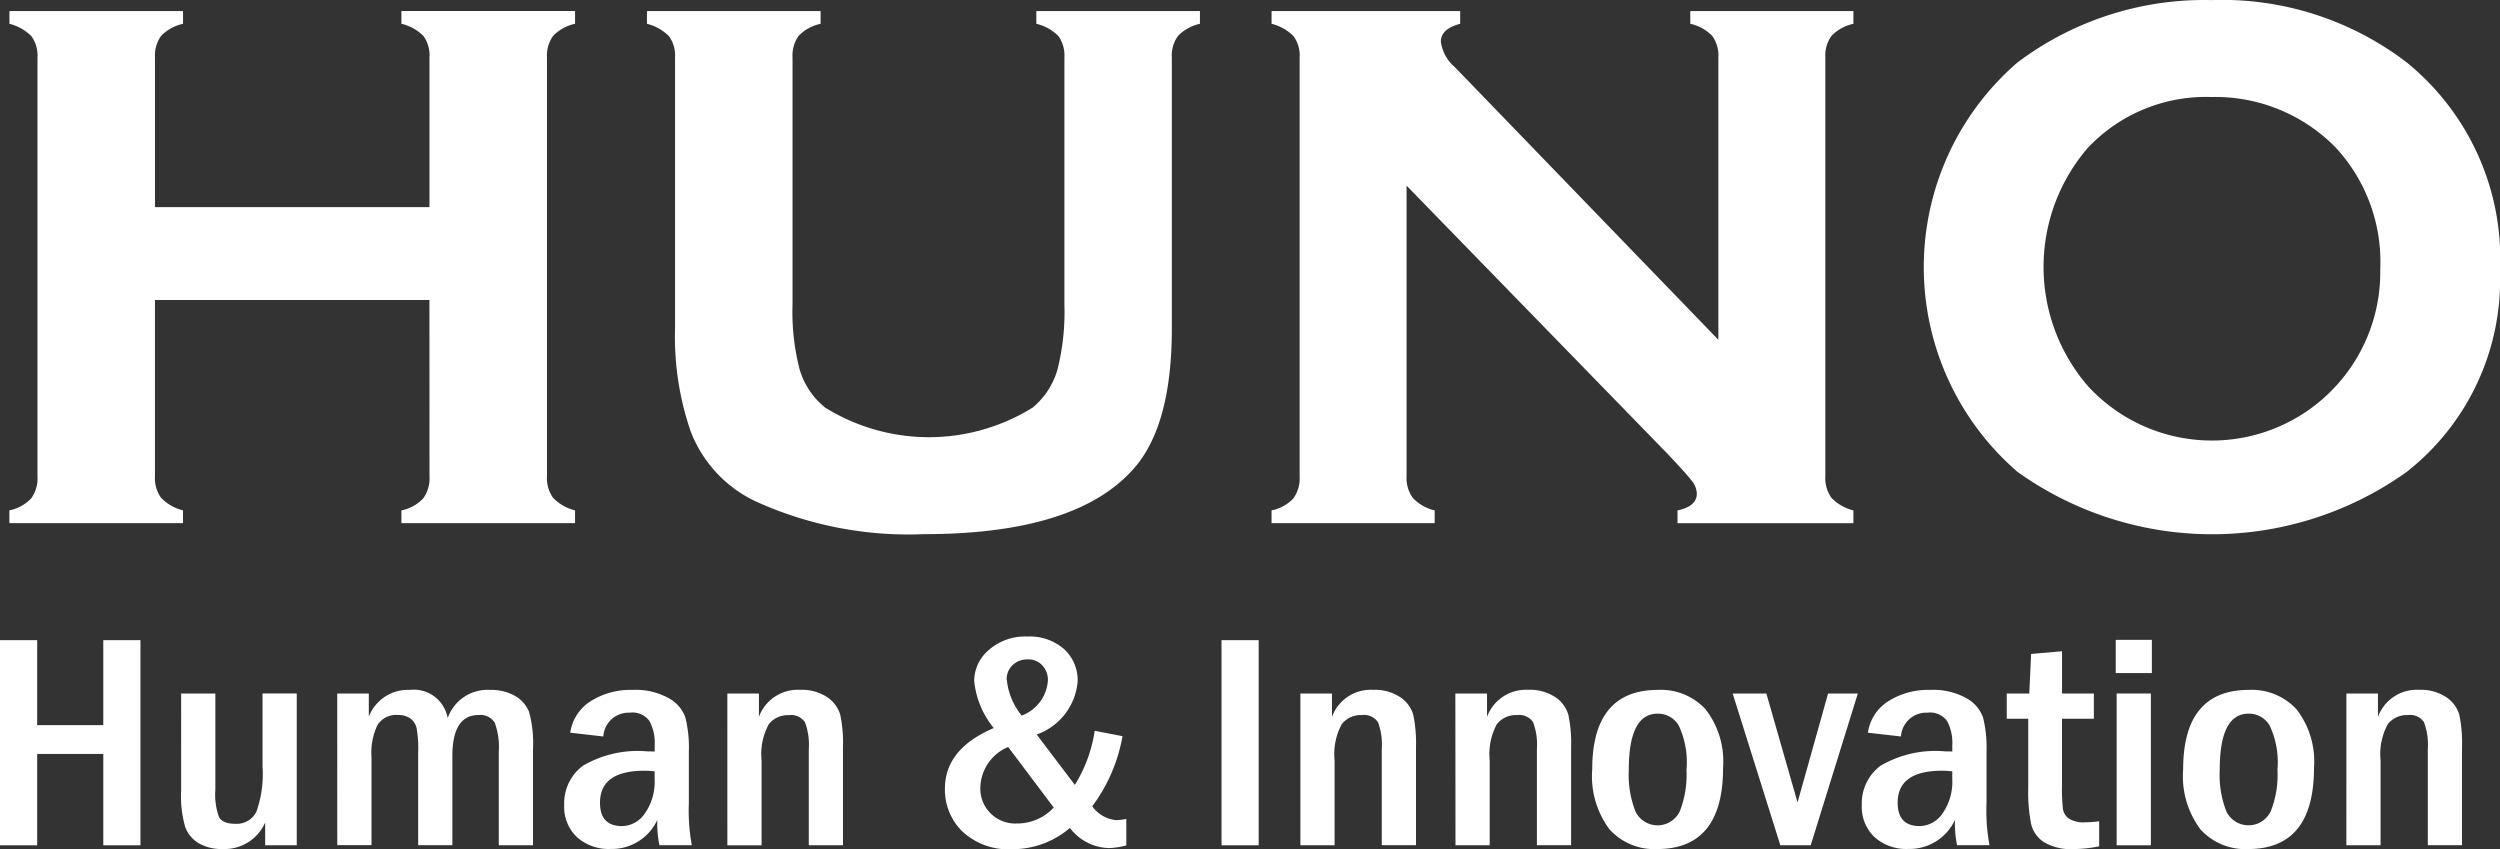
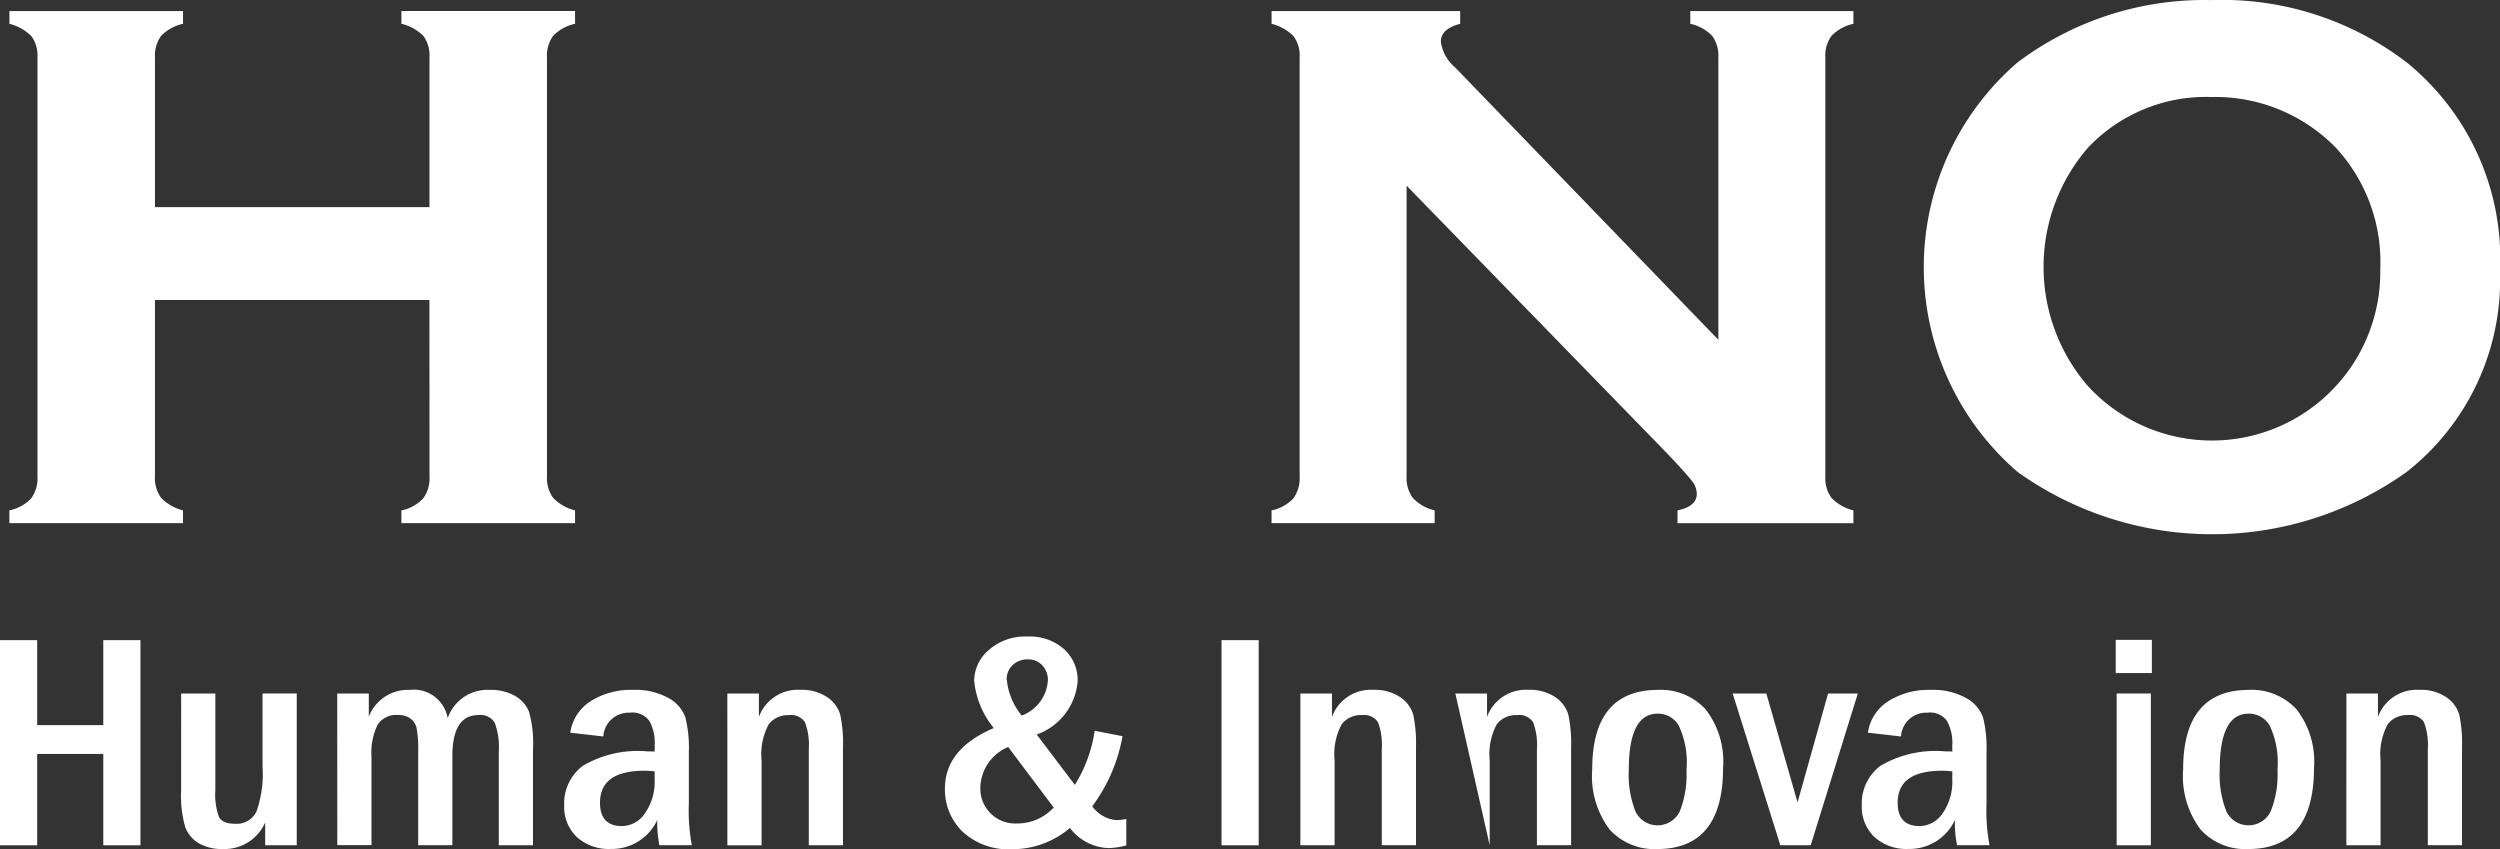
<svg xmlns="http://www.w3.org/2000/svg" width="117.667" height="39.962" viewBox="0 0 117.667 39.962">
  <rect x="0" y="0" width="117.667" height="39.962" fill="#333333" stroke="none" />
  <g id="logo_gnb" transform="translate(-80 -40)">
    <g id="그룹_3" data-name="그룹 3" transform="translate(80.442 40)">
      <g id="그룹_2" data-name="그룹 2">
        <g id="그룹_1" data-name="그룹 1">
          <path id="패스_1" data-name="패스 1" d="M164.887,157.322H151.968v8.287a1.581,1.581,0,0,0,.288,1.022,2.146,2.146,0,0,0,1.032.592v.6h-8.171v-.6a1.934,1.934,0,0,0,1.022-.559,1.6,1.6,0,0,0,.3-1.034V145.915a1.545,1.545,0,0,0-.288-1.012,2.219,2.219,0,0,0-1.032-.581v-.6h8.171v.6a2.042,2.042,0,0,0-1.032.569,1.574,1.574,0,0,0-.288,1.019v7.042h12.919V145.91a1.573,1.573,0,0,0-.279-1.009,2.146,2.146,0,0,0-1.042-.58v-.6h8.173v.6a2.032,2.032,0,0,0-1.032.569,1.581,1.581,0,0,0-.289,1.022v19.7a1.581,1.581,0,0,0,.289,1.022,2.144,2.144,0,0,0,1.032.591v.6h-8.173v-.6a1.927,1.927,0,0,0,1.022-.56,1.6,1.6,0,0,0,.3-1.035Z" transform="translate(-145.117 -143.202)" fill="#fff" />
-           <path id="패스_2" data-name="패스 2" d="M196.155,145.915v12.764q0,4.368-1.652,6.414-2.662,3.251-10.029,3.25a17.344,17.344,0,0,1-7.966-1.571,6.031,6.031,0,0,1-2.992-3.249,13.619,13.619,0,0,1-.743-4.843V145.915a1.539,1.539,0,0,0-.289-1.012,2.213,2.213,0,0,0-1.032-.581v-.6h8.172v.6a2.014,2.014,0,0,0-1.036.57,1.6,1.6,0,0,0-.285,1.023v11.6a10.814,10.814,0,0,0,.341,3.1,3.628,3.628,0,0,0,1.187,1.765,9.248,9.248,0,0,0,9.782,0,3.634,3.634,0,0,0,1.155-1.765,11.135,11.135,0,0,0,.331-3.1v-11.6a1.579,1.579,0,0,0-.279-1.012,2.15,2.15,0,0,0-1.042-.581v-.6h7.7v.6a2.042,2.042,0,0,0-1.032.57A1.589,1.589,0,0,0,196.155,145.915Z" transform="translate(-141.443 -143.202)" fill="#fff" />
          <path id="패스_3" data-name="패스 3" d="M203.611,151.941v13.671a1.586,1.586,0,0,0,.3,1.032,2.05,2.05,0,0,0,1.022.58v.6h-7.677v-.6a1.934,1.934,0,0,0,1.022-.559,1.6,1.6,0,0,0,.3-1.034V145.915a1.539,1.539,0,0,0-.289-1.012,2.219,2.219,0,0,0-1.032-.581v-.6h8.877v.6q-.909.238-.909.839a1.912,1.912,0,0,0,.661,1.205l12.4,12.829v-13.28a1.59,1.59,0,0,0-.289-1.023,2.042,2.042,0,0,0-1.032-.57v-.6h7.677v.6a2.042,2.042,0,0,0-1.032.569,1.581,1.581,0,0,0-.289,1.022v19.7a1.581,1.581,0,0,0,.289,1.022,2.155,2.155,0,0,0,1.032.591v.6h-8.278v-.6q.909-.191.908-.79a1.02,1.02,0,0,0-.248-.619q-.248-.322-1.135-1.26Z" transform="translate(-137.85 -143.202)" fill="#fff" />
          <path id="패스_4" data-name="패스 4" d="M228.62,146.2a14.613,14.613,0,0,1,9.107-2.927,14.291,14.291,0,0,1,9.191,2.927,11.908,11.908,0,0,1,4.4,9.837,11.493,11.493,0,0,1-4.4,9.449,15.762,15.762,0,0,1-18.3,0,12.728,12.728,0,0,1,0-19.286Zm14.976,4.025a7.925,7.925,0,0,0-5.847-2.39,7.645,7.645,0,0,0-5.828,2.39,8.577,8.577,0,0,0,0,11.214,7.925,7.925,0,0,0,13.761-5.489,7.922,7.922,0,0,0-2.087-5.725Z" transform="translate(-134.093 -143.269)" fill="#fff" />
        </g>
      </g>
    </g>
    <g id="그룹_11" data-name="그룹 11" transform="translate(80 69.953)">
      <g id="그룹_5" data-name="그룹 5">
        <g id="그룹_4" data-name="그룹 4">
          <path id="패스_5" data-name="패스 5" d="M144.732,169.531h1.75v4h3.112v-4h1.749v9.656h-1.749v-4.3h-3.112v4.3h-1.75Z" transform="translate(-144.732 -169.354)" fill="#fff" />
          <path id="패스_6" data-name="패스 6" d="M152.16,171.719h1.61v4.541a3.115,3.115,0,0,0,.17,1.269c.115.215.365.321.754.321a1.033,1.033,0,0,0,1.01-.573,5.312,5.312,0,0,0,.287-2.121v-3.438h1.61v7.144h-1.486v-1.076a2.08,2.08,0,0,1-1.986,1.252,2.176,2.176,0,0,1-1.14-.27,1.5,1.5,0,0,1-.637-.763,5.294,5.294,0,0,1-.193-1.718Z" transform="translate(-143.634 -169.031)" fill="#fff" />
          <path id="패스_7" data-name="패스 7" d="M158.561,171.741h1.486v1.089a1.974,1.974,0,0,1,1.926-1.259,1.619,1.619,0,0,1,1.786,1.329,1.983,1.983,0,0,1,1.981-1.329,2.294,2.294,0,0,1,1.187.282,1.52,1.52,0,0,1,.661.75,5.519,5.519,0,0,1,.186,1.762v4.52h-1.61v-4.4a3.319,3.319,0,0,0-.191-1.37.785.785,0,0,0-.766-.36q-1.228,0-1.228,1.943v4.183h-1.609v-4.346a5.359,5.359,0,0,0-.081-1.2.789.789,0,0,0-.3-.428.97.97,0,0,0-.569-.155,1.041,1.041,0,0,0-.96.463,3,3,0,0,0-.287,1.516v4.147h-1.61Z" transform="translate(-142.688 -169.053)" fill="#fff" />
          <path id="패스_8" data-name="패스 8" d="M170.974,172.645a1.194,1.194,0,0,0-1.266,1.118l-1.556-.177a2.109,2.109,0,0,1,.963-1.485,3.536,3.536,0,0,1,1.983-.53,3.2,3.2,0,0,1,1.682.386,1.679,1.679,0,0,1,.792.916,5.9,5.9,0,0,1,.162,1.6v2.433a8.851,8.851,0,0,0,.14,1.974h-1.525a5.17,5.17,0,0,1-.1-1.189,2.356,2.356,0,0,1-2.195,1.366,2.238,2.238,0,0,1-1.587-.556,1.959,1.959,0,0,1-.6-1.511,2.207,2.207,0,0,1,.877-1.846,5.1,5.1,0,0,1,3.041-.679q.108,0,.341.007v-.289a2.156,2.156,0,0,0-.251-1.154.99.99,0,0,0-.9-.389Zm1.15,2.759c-.207-.02-.364-.029-.472-.029q-2.1,0-2.1,1.507,0,1.1,1.042,1.1a1.331,1.331,0,0,0,1.069-.595,2.606,2.606,0,0,0,.46-1.633Z" transform="translate(-141.312 -169.053)" fill="#fff" />
          <path id="패스_9" data-name="패스 9" d="M174.557,171.741h1.486v1.1a1.949,1.949,0,0,1,1.94-1.273,2.151,2.151,0,0,1,1.276.347,1.5,1.5,0,0,1,.613.831A6.6,6.6,0,0,1,180,174.28v4.605h-1.61v-4.522a3.032,3.032,0,0,0-.179-1.268.782.782,0,0,0-.761-.335,1.134,1.134,0,0,0-.943.427,2.942,2.942,0,0,0-.339,1.7v4h-1.61Z" transform="translate(-140.323 -169.053)" fill="#fff" />
          <path id="패스_10" data-name="패스 10" d="M189.6,176.358a6.669,6.669,0,0,0,.929-2.539l1.309.255a7.785,7.785,0,0,1-1.424,3.3,1.568,1.568,0,0,0,1.115.651,2.858,2.858,0,0,0,.488-.056v1.245a3.435,3.435,0,0,1-.836.126,2.385,2.385,0,0,1-1.819-.947,4.159,4.159,0,0,1-2.7,1,3.178,3.178,0,0,1-2.358-.831,2.755,2.755,0,0,1-.825-2.013q0-1.88,2.3-2.857a4.135,4.135,0,0,1-.922-2.221,1.913,1.913,0,0,1,.693-1.457,2.57,2.57,0,0,1,1.8-.63,2.438,2.438,0,0,1,1.746.6,1.976,1.976,0,0,1,.631,1.5,2.905,2.905,0,0,1-1.928,2.511l1.8,2.376Zm-3.144-1.776a2.127,2.127,0,0,0-1.309,1.882,1.641,1.641,0,0,0,1.726,1.718,2.328,2.328,0,0,0,1.727-.75Zm-.062-3.154a3.133,3.133,0,0,0,.7,1.676,1.9,1.9,0,0,0,1.232-1.647,1.007,1.007,0,0,0-.264-.719.9.9,0,0,0-.689-.279,1,1,0,0,0-.7.262.912.912,0,0,0-.287.707Z" transform="translate(-139.005 -169.377)" fill="#fff" />
          <path id="패스_11" data-name="패스 11" d="M194.821,169.531h1.749v9.656h-1.749Z" transform="translate(-137.328 -169.354)" fill="#fff" />
          <path id="패스_12" data-name="패스 12" d="M198.055,171.741h1.486v1.1a1.947,1.947,0,0,1,1.939-1.273,2.151,2.151,0,0,1,1.276.347,1.5,1.5,0,0,1,.613.831,6.6,6.6,0,0,1,.127,1.531v4.605h-1.61v-4.522a3.056,3.056,0,0,0-.178-1.268.786.786,0,0,0-.762-.335,1.135,1.135,0,0,0-.944.427,2.954,2.954,0,0,0-.337,1.7v4h-1.61Z" transform="translate(-136.85 -169.053)" fill="#fff" />
-           <path id="패스_13" data-name="패스 13" d="M204.409,171.741H205.9v1.1a1.947,1.947,0,0,1,1.94-1.273,2.147,2.147,0,0,1,1.275.347,1.484,1.484,0,0,1,.613.831,6.524,6.524,0,0,1,.129,1.531v4.605h-1.61v-4.522a3.032,3.032,0,0,0-.179-1.268.785.785,0,0,0-.761-.335,1.138,1.138,0,0,0-.945.427,2.954,2.954,0,0,0-.337,1.7v4h-1.61Z" transform="translate(-135.91 -169.053)" fill="#fff" />
+           <path id="패스_13" data-name="패스 13" d="M204.409,171.741H205.9v1.1a1.947,1.947,0,0,1,1.94-1.273,2.147,2.147,0,0,1,1.275.347,1.484,1.484,0,0,1,.613.831,6.524,6.524,0,0,1,.129,1.531v4.605h-1.61v-4.522a3.032,3.032,0,0,0-.179-1.268.785.785,0,0,0-.761-.335,1.138,1.138,0,0,0-.945.427,2.954,2.954,0,0,0-.337,1.7v4Z" transform="translate(-135.91 -169.053)" fill="#fff" />
        </g>
      </g>
      <g id="그룹_8" data-name="그룹 8" transform="translate(74.94 2.518)">
        <g id="그룹_6" data-name="그룹 6">
          <path id="패스_14" data-name="패스 14" d="M216.6,175.242q0,3.819-3.1,3.82a2.839,2.839,0,0,1-2.242-.924,4.169,4.169,0,0,1-.816-2.825q0-3.743,3.1-3.742a2.861,2.861,0,0,1,2.234.912A4.009,4.009,0,0,1,216.6,175.242Zm-1.719.075a4.08,4.08,0,0,0-.366-2.066,1.13,1.13,0,0,0-.992-.562q-1.358,0-1.359,2.628a4.707,4.707,0,0,0,.317,1.985,1.158,1.158,0,0,0,2.08-.01A4.677,4.677,0,0,0,214.876,175.316Z" transform="translate(-210.441 -171.571)" fill="#fff" />
        </g>
        <g id="그룹_7" data-name="그룹 7" transform="translate(6.613 0.17)">
          <path id="패스_15" data-name="패스 15" d="M216.2,171.719h1.586l1.468,5.127,1.437-5.127h1.4l-2.218,7.144h-1.429Z" transform="translate(-216.202 -171.719)" fill="#fff" />
        </g>
      </g>
      <g id="그룹_10" data-name="그룹 10" transform="translate(87.63 0.163)">
        <g id="그룹_9" data-name="그룹 9">
          <path id="패스_16" data-name="패스 16" d="M224.765,172.645a1.192,1.192,0,0,0-1.265,1.118l-1.556-.177a2.105,2.105,0,0,1,.963-1.485,3.535,3.535,0,0,1,1.982-.53,3.2,3.2,0,0,1,1.682.386,1.687,1.687,0,0,1,.793.916,5.9,5.9,0,0,1,.162,1.6v2.433a8.851,8.851,0,0,0,.14,1.974H226.14a5.1,5.1,0,0,1-.1-1.189,2.357,2.357,0,0,1-2.195,1.366,2.241,2.241,0,0,1-1.589-.556,1.959,1.959,0,0,1-.6-1.511,2.208,2.208,0,0,1,.878-1.846,5.1,5.1,0,0,1,3.041-.679c.072,0,.185,0,.34.007v-.289a2.157,2.157,0,0,0-.25-1.154.991.991,0,0,0-.9-.389Zm1.15,2.759c-.205-.02-.363-.029-.471-.029q-2.1,0-2.1,1.507,0,1.1,1.042,1.1a1.333,1.333,0,0,0,1.069-.595,2.606,2.606,0,0,0,.459-1.633Z" transform="translate(-221.657 -169.216)" fill="#fff" />
-           <path id="패스_17" data-name="패스 17" d="M228.747,170.114l1.455-.127v1.988H231.7v1.188H230.2v3.15a8.25,8.25,0,0,0,.046,1.107.682.682,0,0,0,.279.444,1.321,1.321,0,0,0,.774.173,5.019,5.019,0,0,0,.651-.049v1.18a6.314,6.314,0,0,1-1.208.129,2.489,2.489,0,0,1-1.387-.323,1.413,1.413,0,0,1-.611-.874,7.82,7.82,0,0,1-.132-1.683v-3.254H227.6v-1.188h1.061Z" transform="translate(-220.779 -169.45)" fill="#fff" />
          <path id="패스_18" data-name="패스 18" d="M233.768,171.082h-1.7v-1.563h1.7Zm-1.657.962h1.61v7.144h-1.61Z" transform="translate(-220.117 -169.519)" fill="#fff" />
          <path id="패스_19" data-name="패스 19" d="M240.991,175.242q0,3.819-3.1,3.82a2.839,2.839,0,0,1-2.242-.924,4.169,4.169,0,0,1-.816-2.825q0-3.743,3.1-3.742a2.861,2.861,0,0,1,2.234.912A4,4,0,0,1,240.991,175.242Zm-1.718.075a4.078,4.078,0,0,0-.367-2.066,1.13,1.13,0,0,0-.992-.562q-1.358,0-1.359,2.628a4.709,4.709,0,0,0,.317,1.985,1.159,1.159,0,0,0,2.08-.01A4.656,4.656,0,0,0,239.272,175.316Z" transform="translate(-219.709 -169.216)" fill="#fff" />
          <path id="패스_20" data-name="패스 20" d="M241.527,171.741h1.486v1.1a1.949,1.949,0,0,1,1.94-1.273,2.154,2.154,0,0,1,1.276.347,1.5,1.5,0,0,1,.613.831,6.6,6.6,0,0,1,.127,1.531v4.605h-1.61v-4.522a3.031,3.031,0,0,0-.179-1.268.782.782,0,0,0-.761-.335,1.135,1.135,0,0,0-.944.427,2.952,2.952,0,0,0-.339,1.7v4h-1.61Z" transform="translate(-218.72 -169.216)" fill="#fff" />
        </g>
      </g>
    </g>
  </g>
</svg>